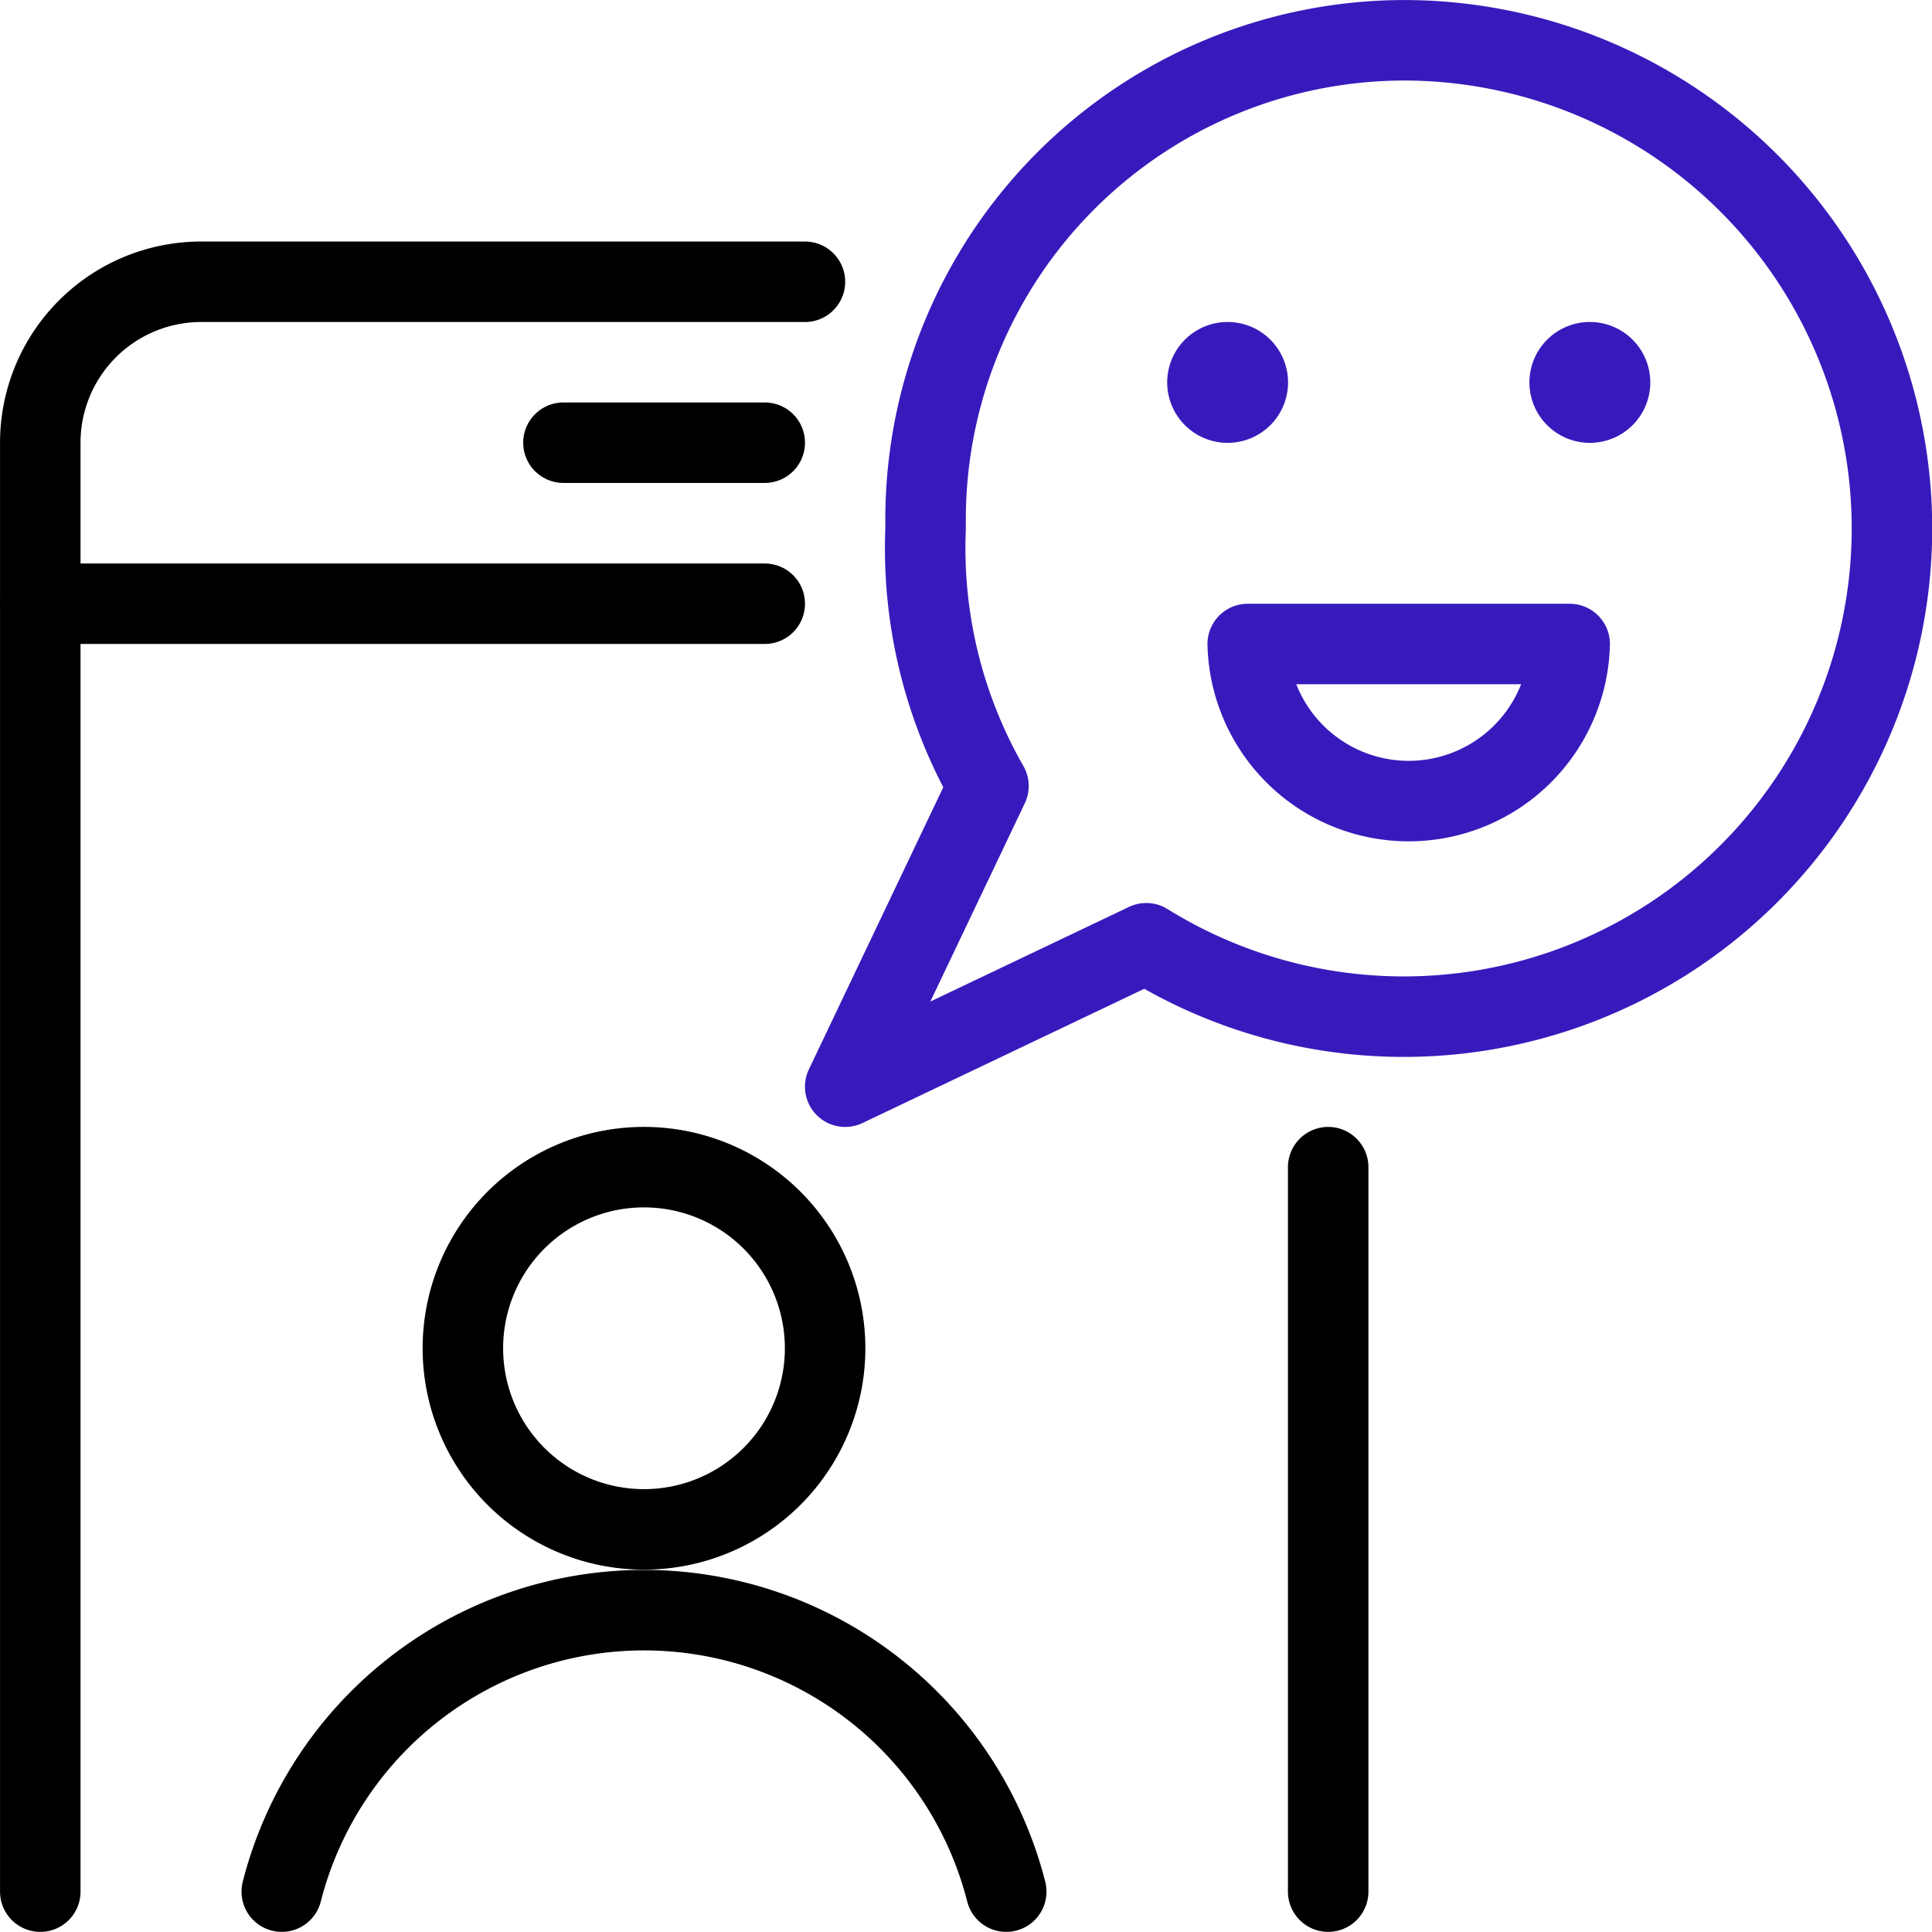
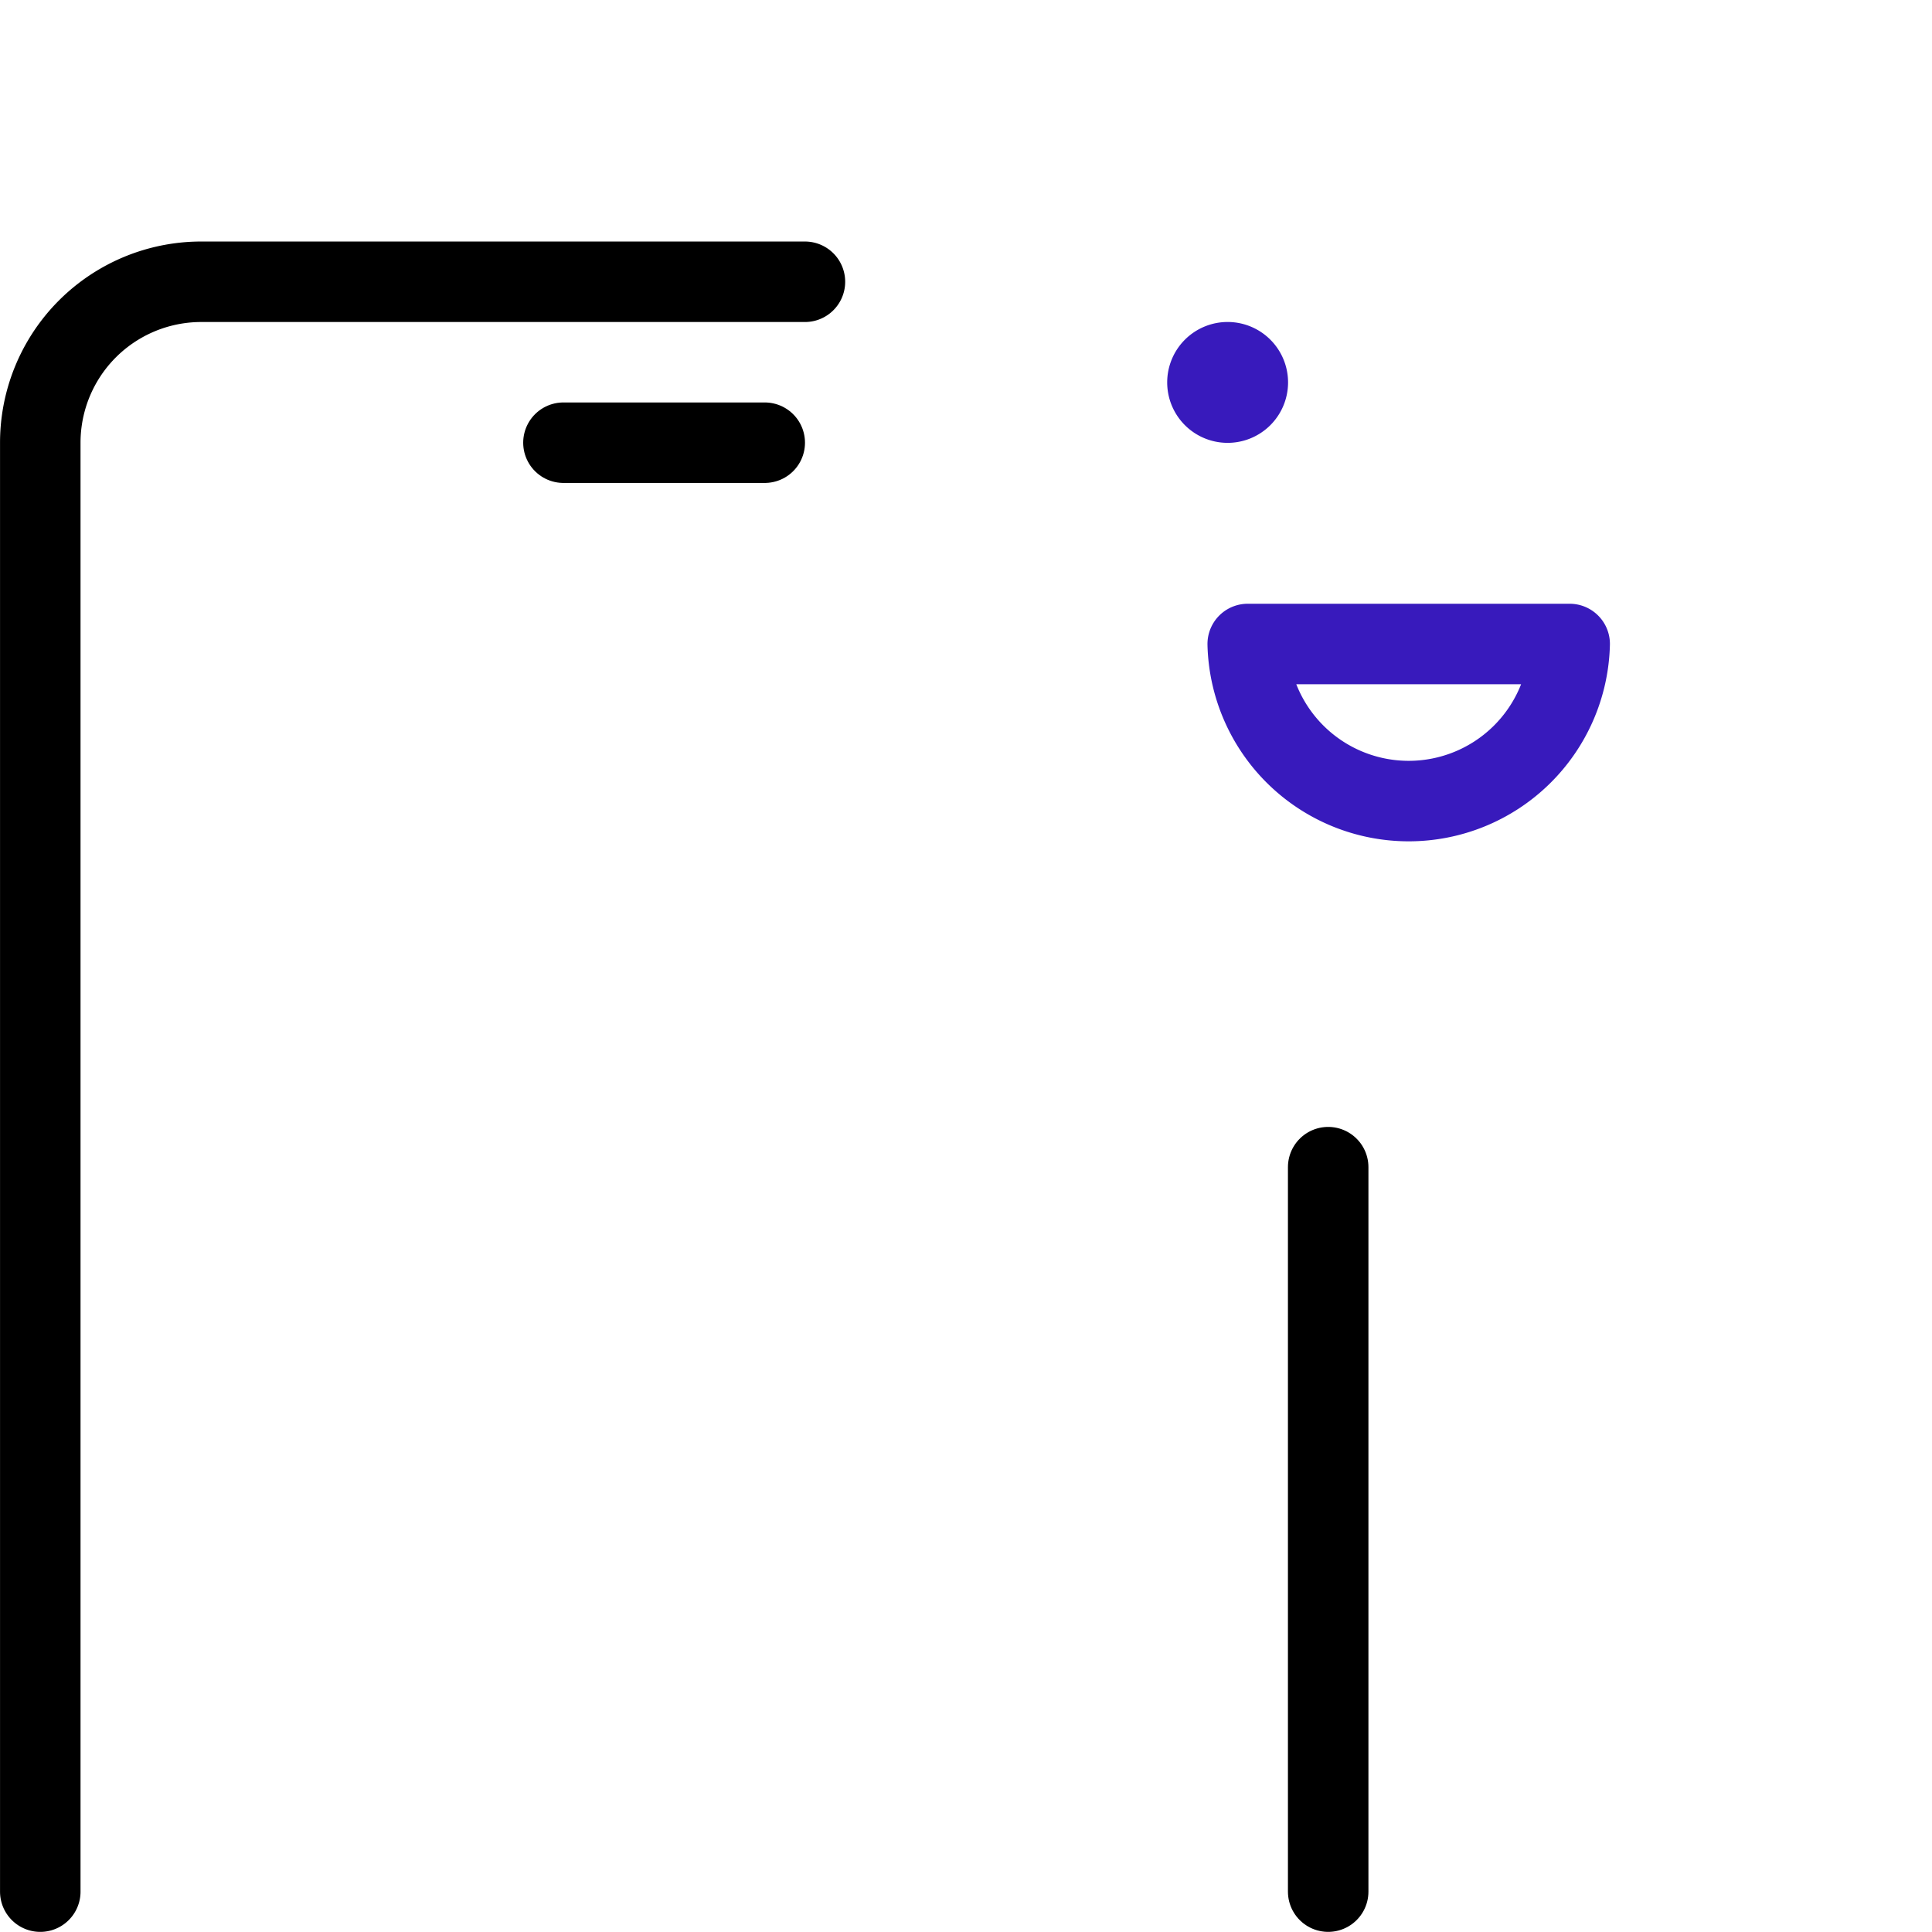
<svg xmlns="http://www.w3.org/2000/svg" id="f6d45d9d-b959-45fc-88a7-757ffc788808" data-name="Layer 1" viewBox="0 0 200.01 200">
  <path d="M127.08,37.5A2.09,2.09,0,1,1,125,39.58a2.09,2.09,0,0,1,2.08-2.08" transform="translate(0 0)" style="fill:none;stroke:#381abc;stroke-linecap:round;stroke-linejoin:round;stroke-width:8.333px" />
-   <path d="M164.58,37.5a2.09,2.09,0,1,1-2.08,2.08,2.09,2.09,0,0,1,2.08-2.08" transform="translate(0 0)" style="fill:none;stroke:#381abc;stroke-linecap:round;stroke-linejoin:round;stroke-width:8.333px" />
  <path d="M162.5,66.67a16.67,16.67,0,0,1-33.33,0Z" transform="translate(0 0)" style="fill:none;stroke:#381abc;stroke-linecap:round;stroke-linejoin:round;stroke-width:8.333px" />
-   <path d="M145.27,4.17A49.62,49.62,0,0,0,95.82,54c0,.26,0,.52,0,.77a49.49,49.49,0,0,0,6.51,26.6L87.5,112.5l31.17-14.85a50.54,50.54,0,1,0,26.6-93.48Z" transform="translate(0 0)" style="fill:none;stroke:#381abc;stroke-linecap:round;stroke-linejoin:round;stroke-width:8.333px" />
  <path d="M137.5,120.83v75" transform="translate(0 0)" style="fill:none;stroke:#000;stroke-linecap:round;stroke-linejoin:round;stroke-width:8.333px" />
  <path d="M4.17,195.83v-150A16.66,16.66,0,0,1,20.83,29.17h62.5" transform="translate(0 0)" style="fill:none;stroke:#000;stroke-linecap:round;stroke-linejoin:round;stroke-width:8.333px" />
-   <path d="M79.17,62.5h-75" transform="translate(0 0)" style="fill:none;stroke:#000;stroke-linecap:round;stroke-linejoin:round;stroke-width:8.333px" />
-   <path d="M47.92,139.58a18.75,18.75,0,1,0,18.75-18.75A18.74,18.74,0,0,0,47.92,139.58Z" transform="translate(0 0)" style="fill:none;stroke:#000;stroke-linecap:round;stroke-linejoin:round;stroke-width:8.333px" />
-   <path d="M104.17,195.83a38.7,38.7,0,0,0-75,0" transform="translate(0 0)" style="fill:none;stroke:#000;stroke-linecap:round;stroke-linejoin:round;stroke-width:8.333px" />
  <path d="M58.33,45.83H79.17" transform="translate(0 0)" style="fill:none;stroke:#000;stroke-linecap:round;stroke-linejoin:round;stroke-width:8.333px" />
</svg>